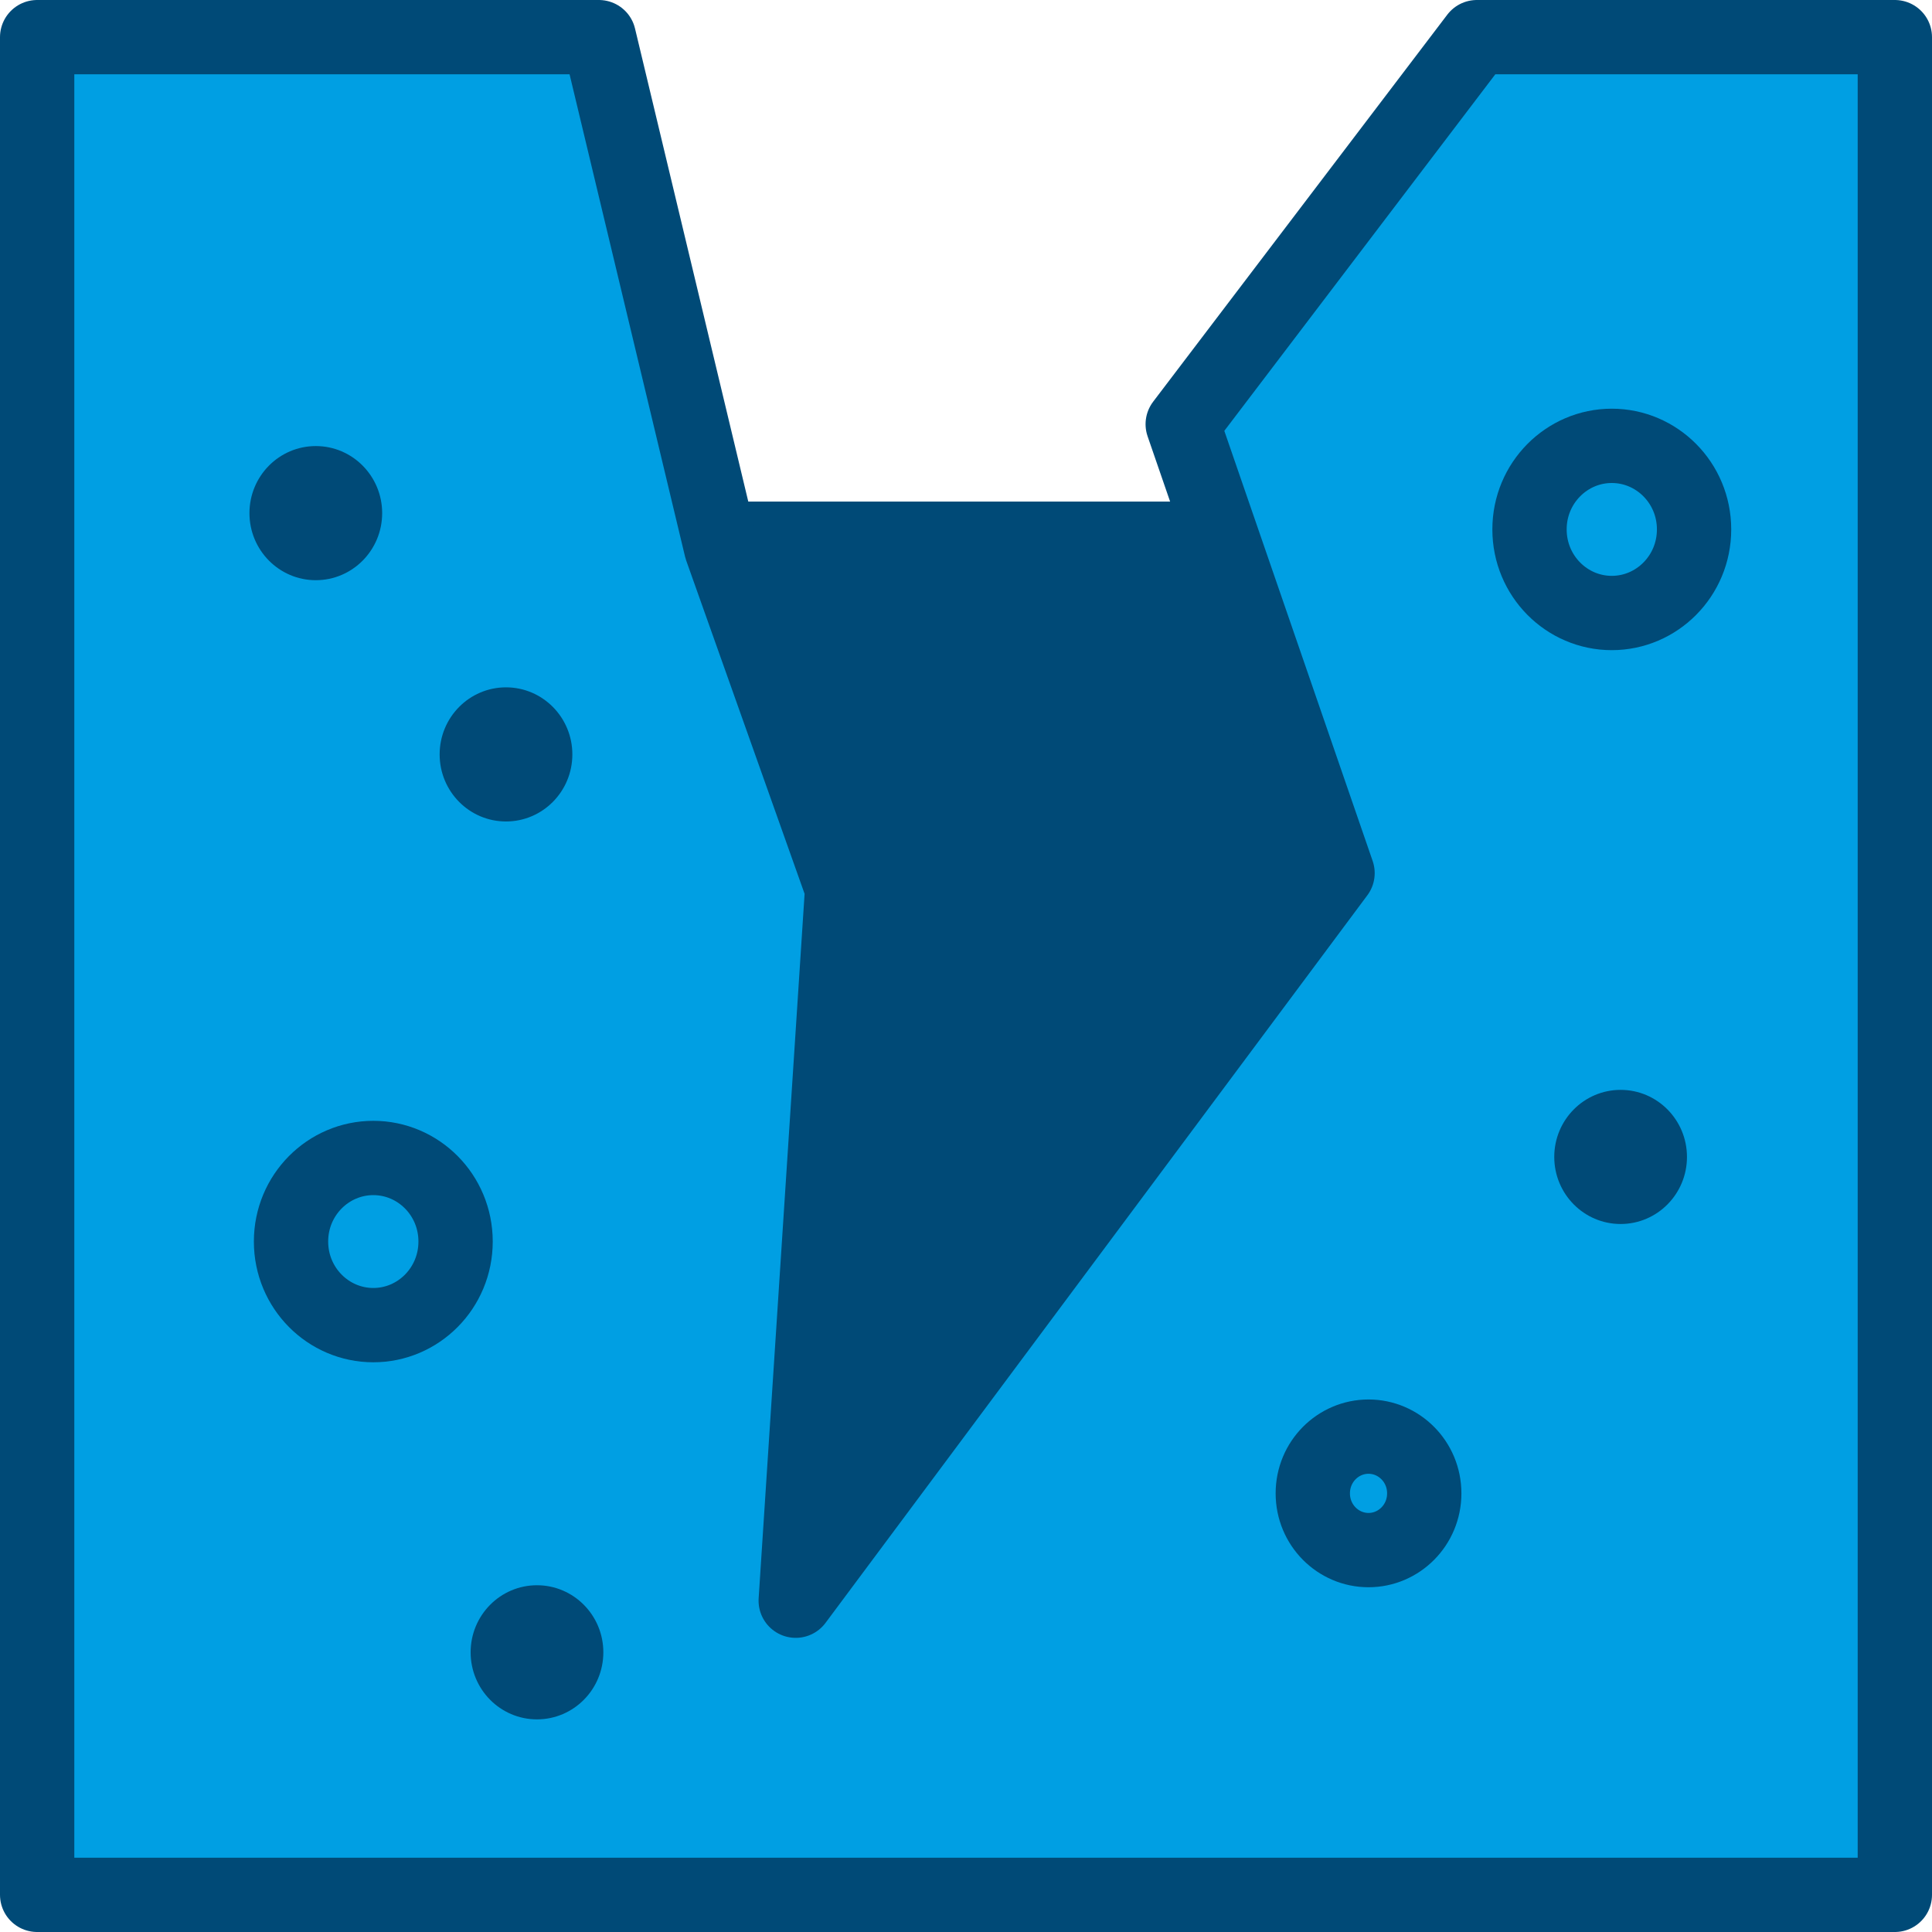
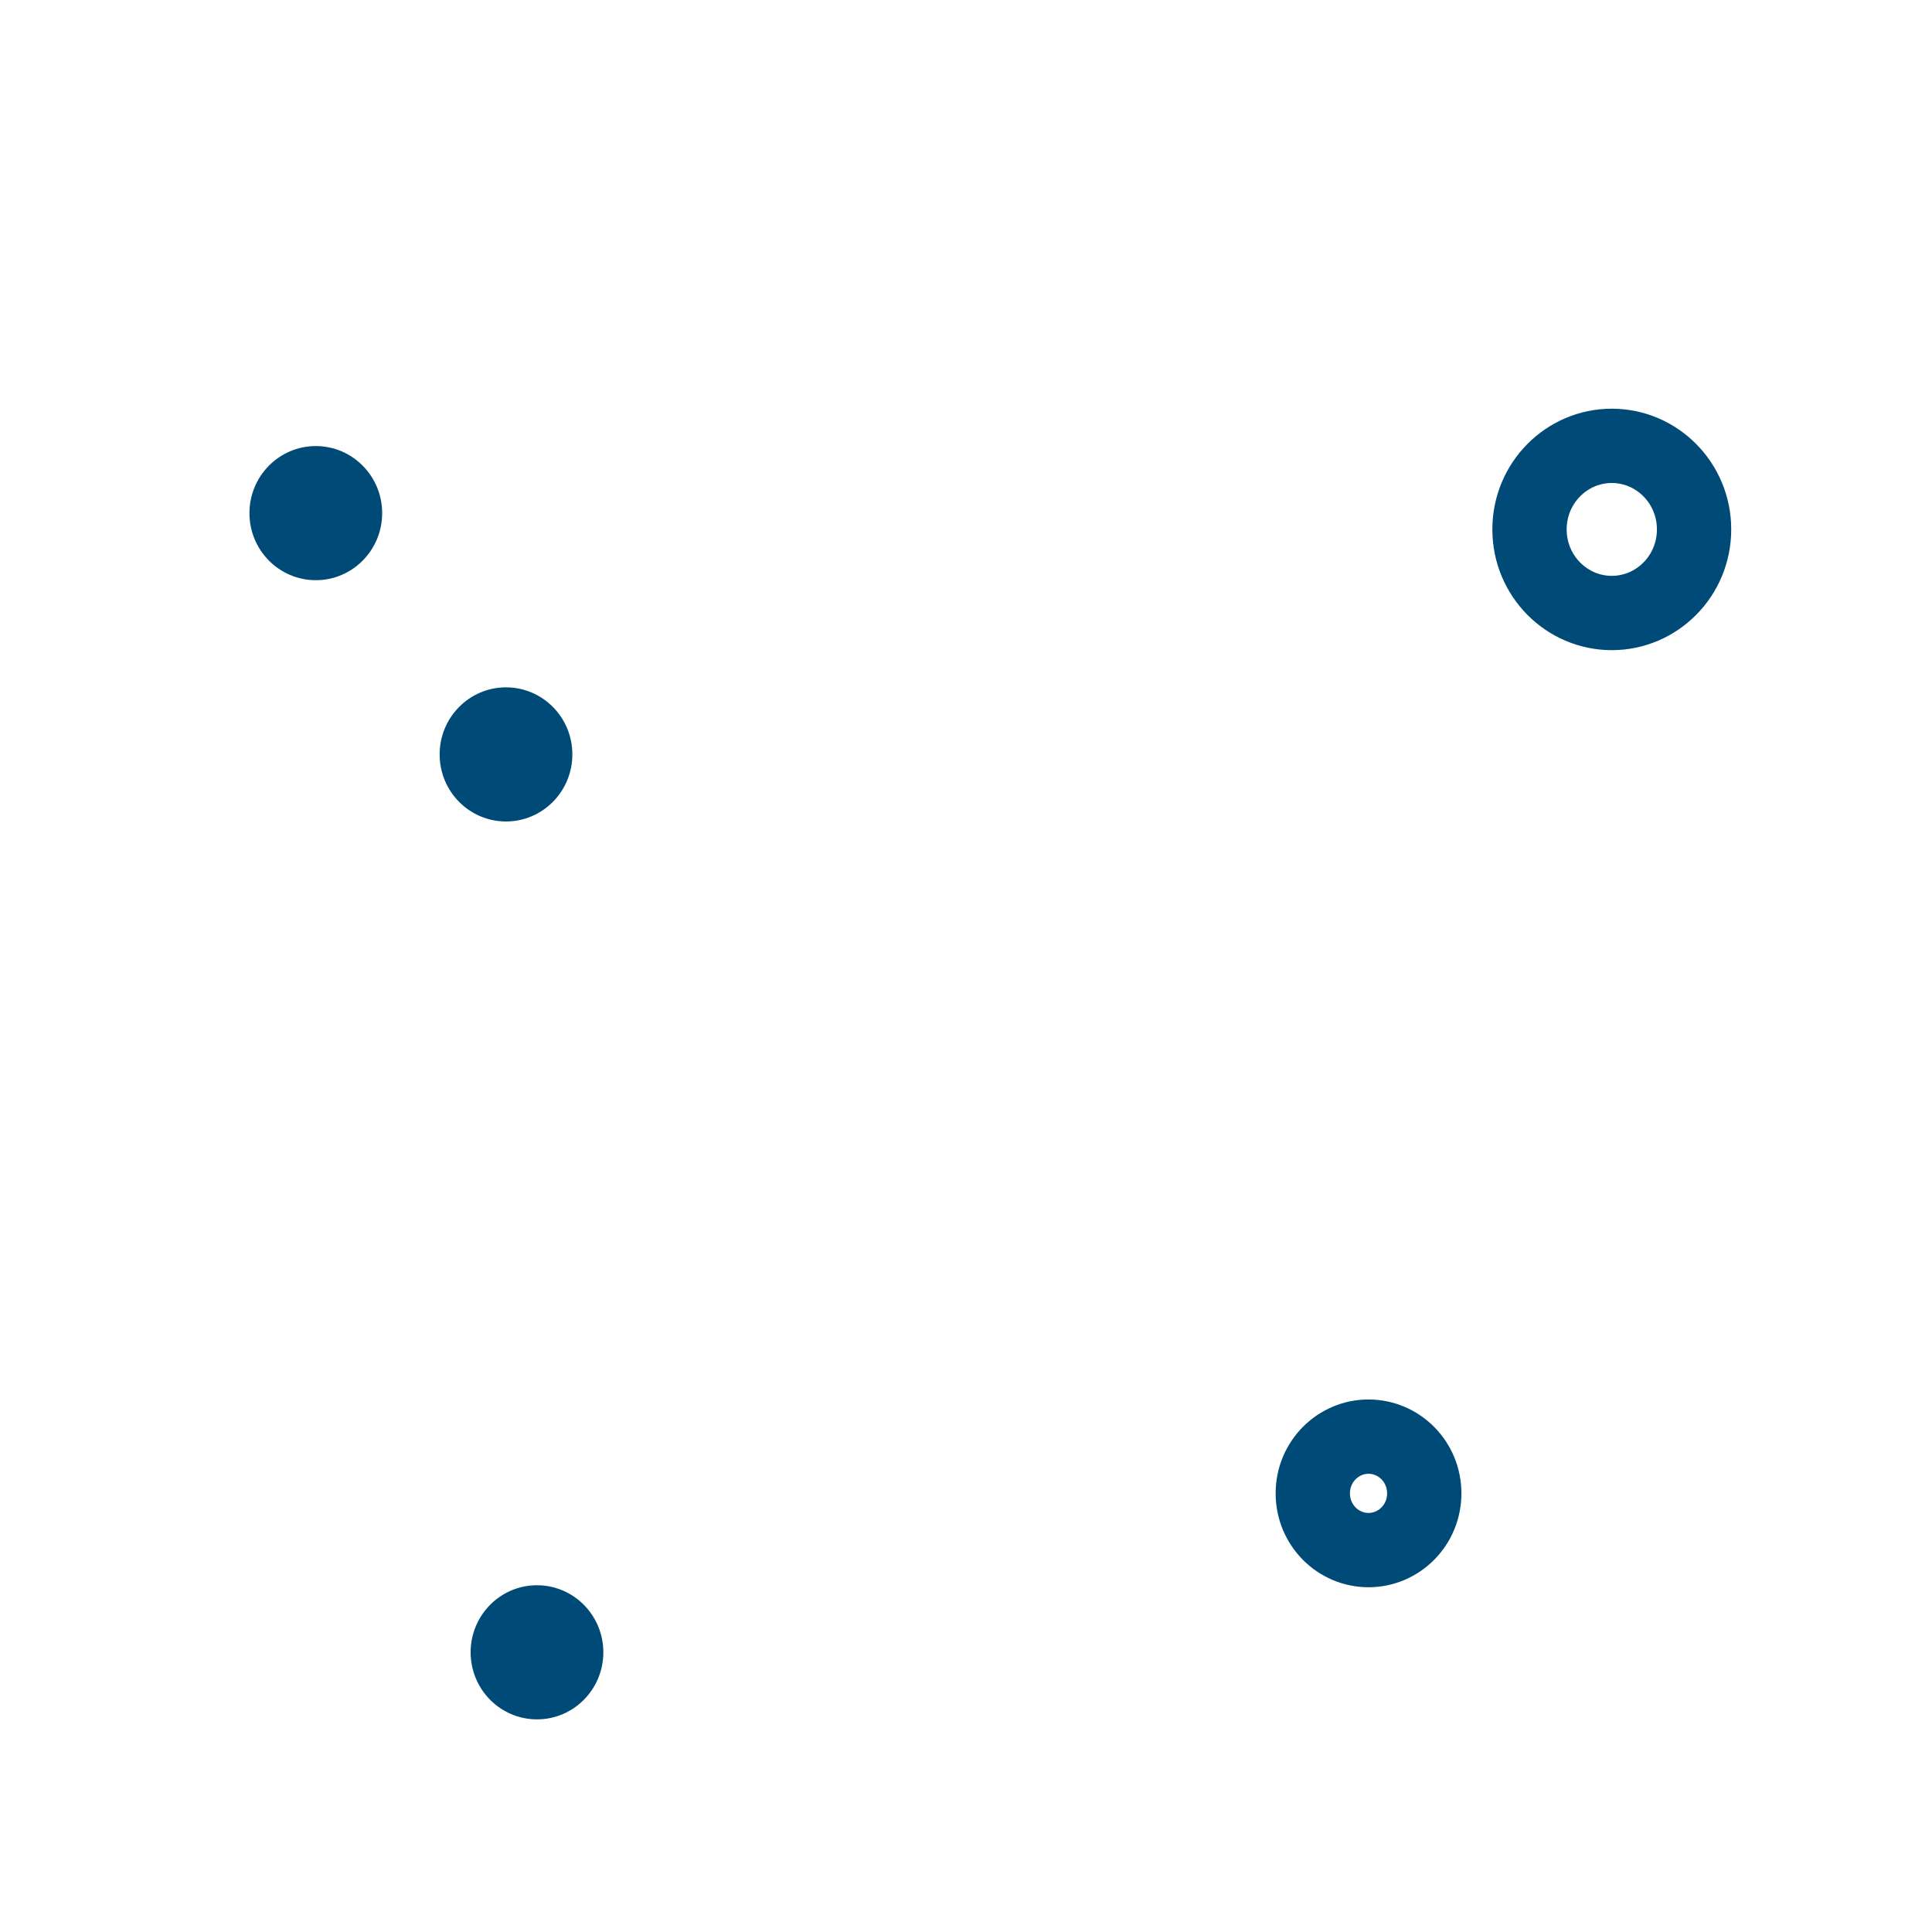
<svg xmlns="http://www.w3.org/2000/svg" width="52" height="52" viewBox="0 0 52 52" fill="none">
-   <rect x="14.334" y="13.5" width="27.5" height="26.667" fill="#004A77" />
-   <path d="M1 51V1L16.119 1L19.411 14.75L22.667 23.917L21.417 43.083L36 23.5L31.833 11.417L39.75 1H51V51H1Z" fill="#009FE3" stroke="#004A77" stroke-width="2" stroke-linejoin="round" />
  <path d="M45.596 14.249C45.596 15.502 44.594 16.499 43.381 16.499C42.169 16.499 41.167 15.502 41.167 14.249C41.167 12.997 42.169 12 43.381 12C44.594 12 45.596 12.997 45.596 14.249Z" stroke="#004A77" stroke-width="2" />
-   <path d="M12.262 33.416C12.262 34.669 11.261 35.666 10.048 35.666C8.835 35.666 7.833 34.669 7.833 33.416C7.833 32.163 8.835 31.167 10.048 31.167C11.261 31.167 12.262 32.163 12.262 33.416Z" stroke="#004A77" stroke-width="2" />
  <ellipse cx="13.619" cy="20.305" rx="1.786" ry="1.805" fill="#004A77" />
  <ellipse cx="14.453" cy="44.472" rx="1.786" ry="1.805" fill="#004A77" />
-   <ellipse cx="43.619" cy="31.139" rx="1.786" ry="1.805" fill="#004A77" />
  <ellipse cx="8.5" cy="13.811" rx="1.786" ry="1.805" fill="#004A77" />
  <path d="M38.334 40.194C38.334 41.048 37.652 41.721 36.834 41.721C36.015 41.721 35.334 41.048 35.334 40.194C35.334 39.34 36.015 38.667 36.834 38.667C37.652 38.667 38.334 39.34 38.334 40.194Z" stroke="#004A77" stroke-width="2" />
</svg>